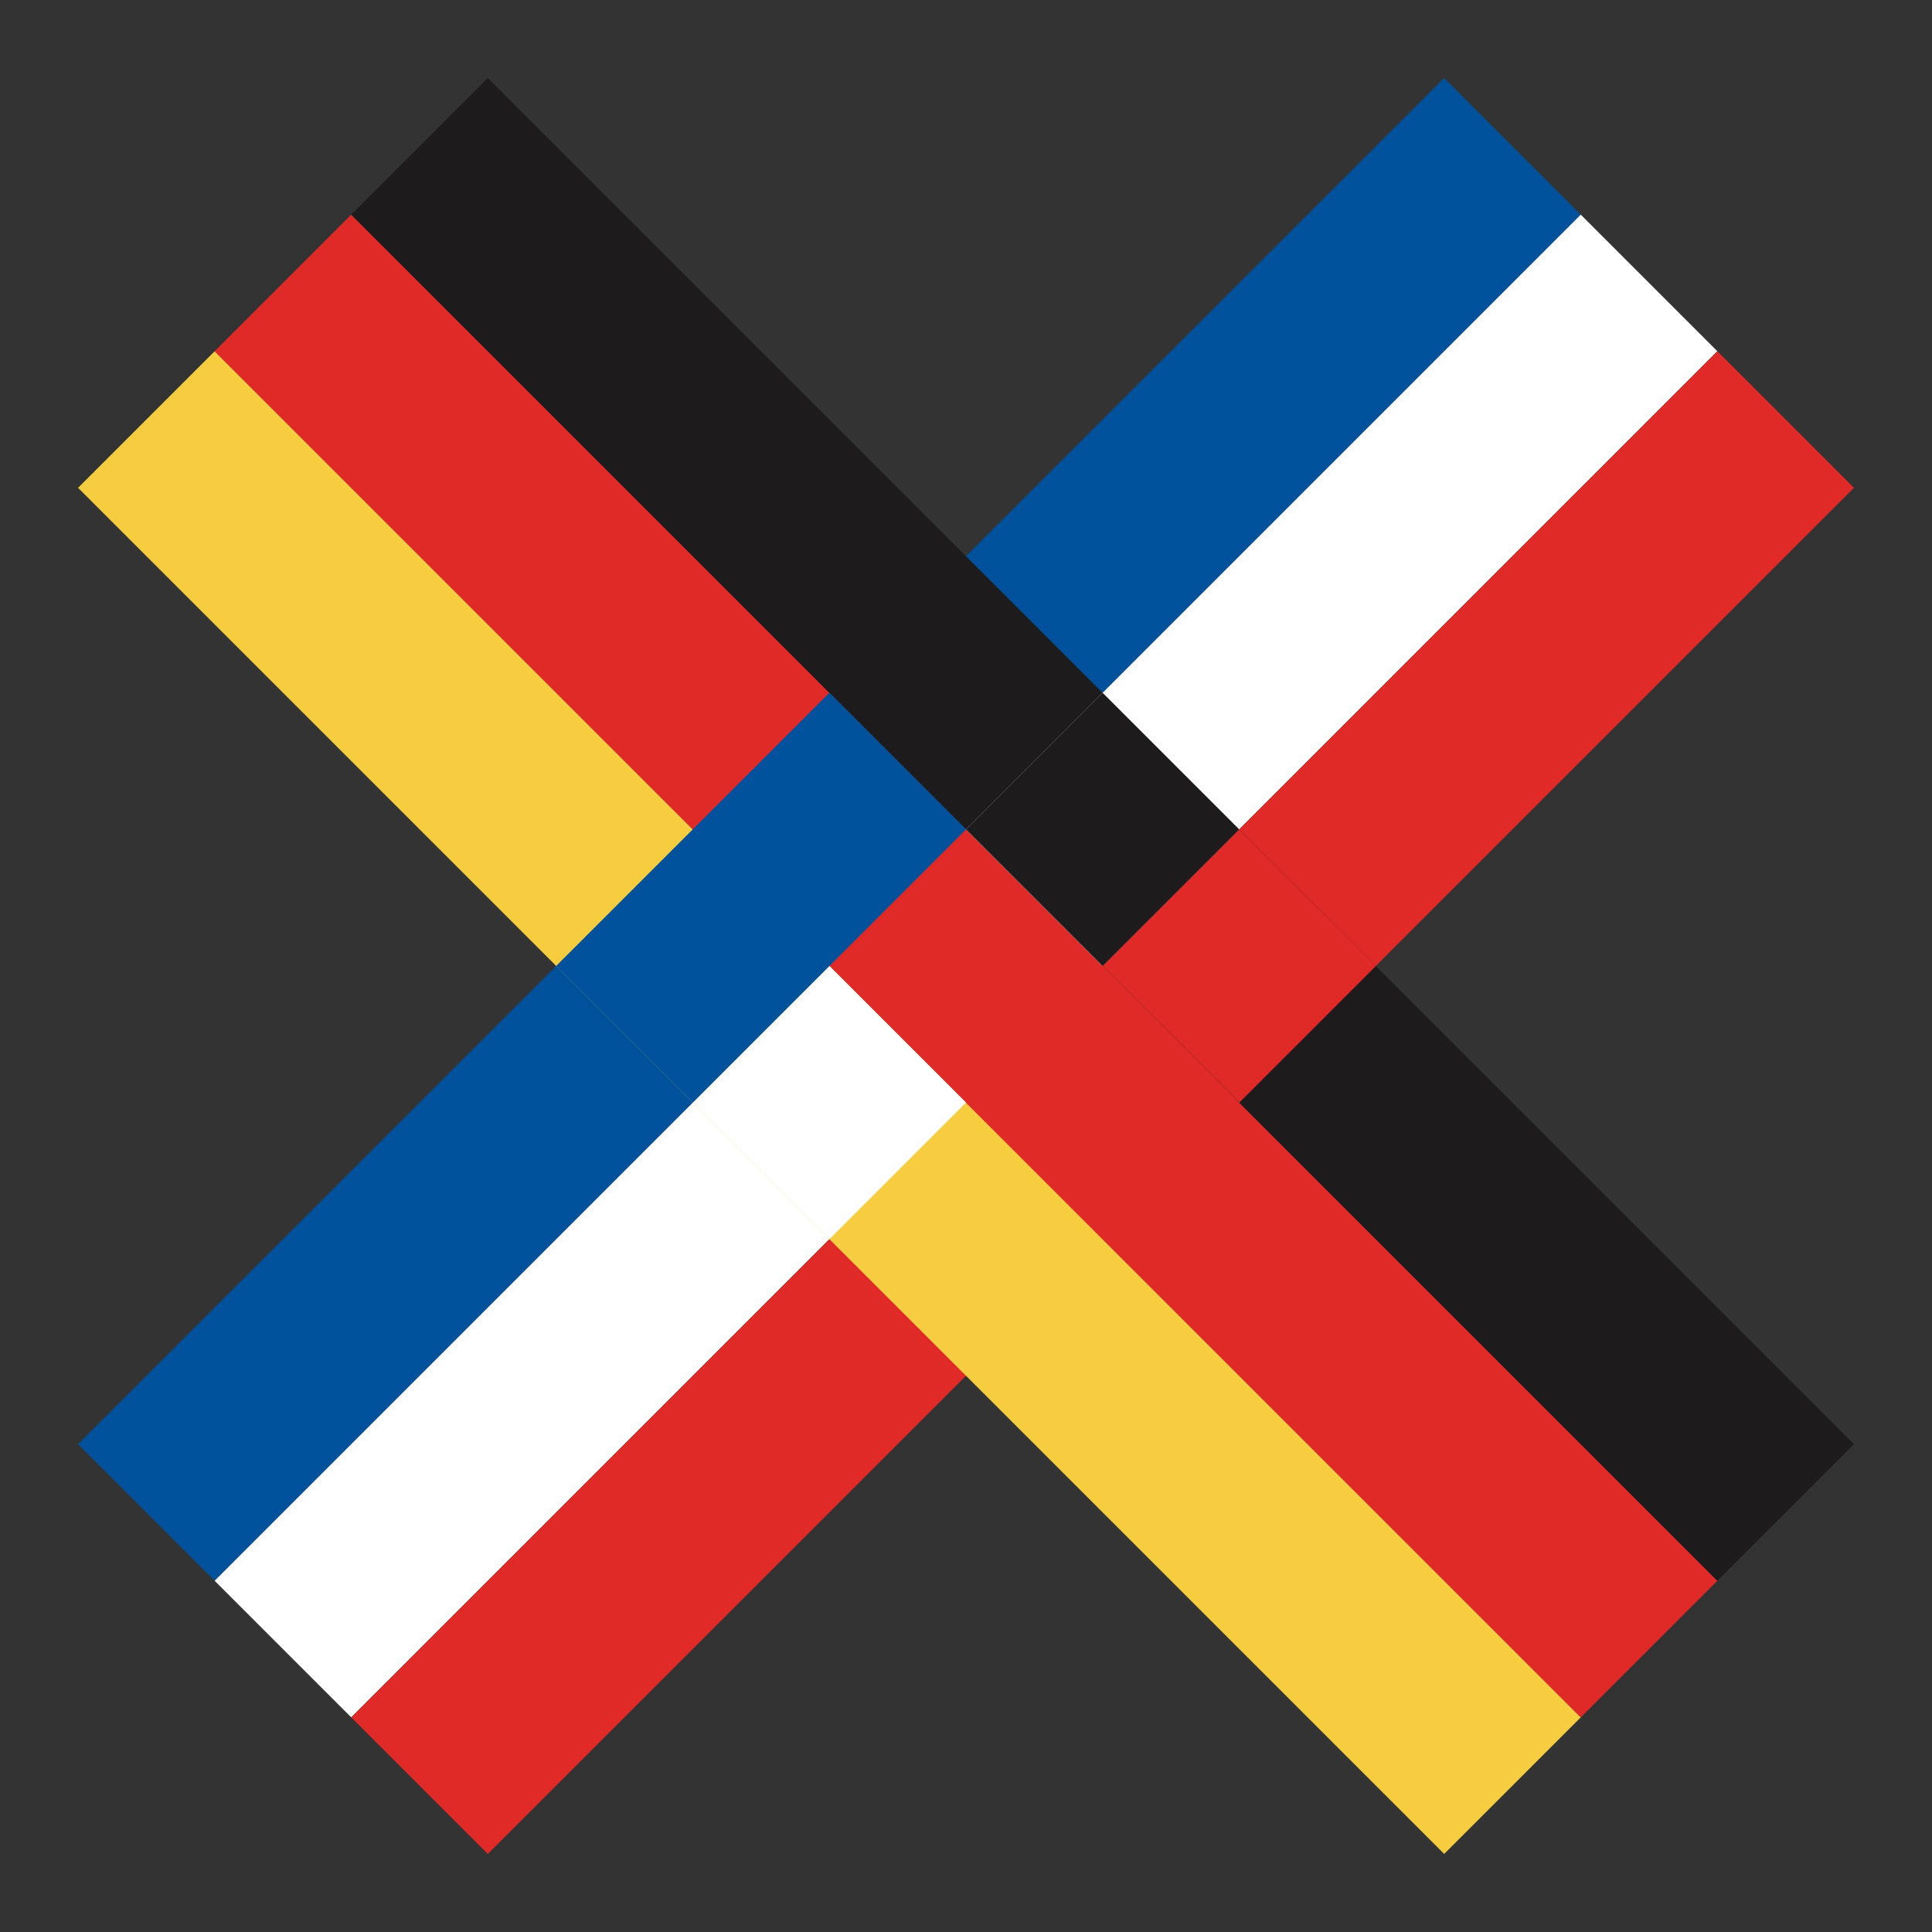
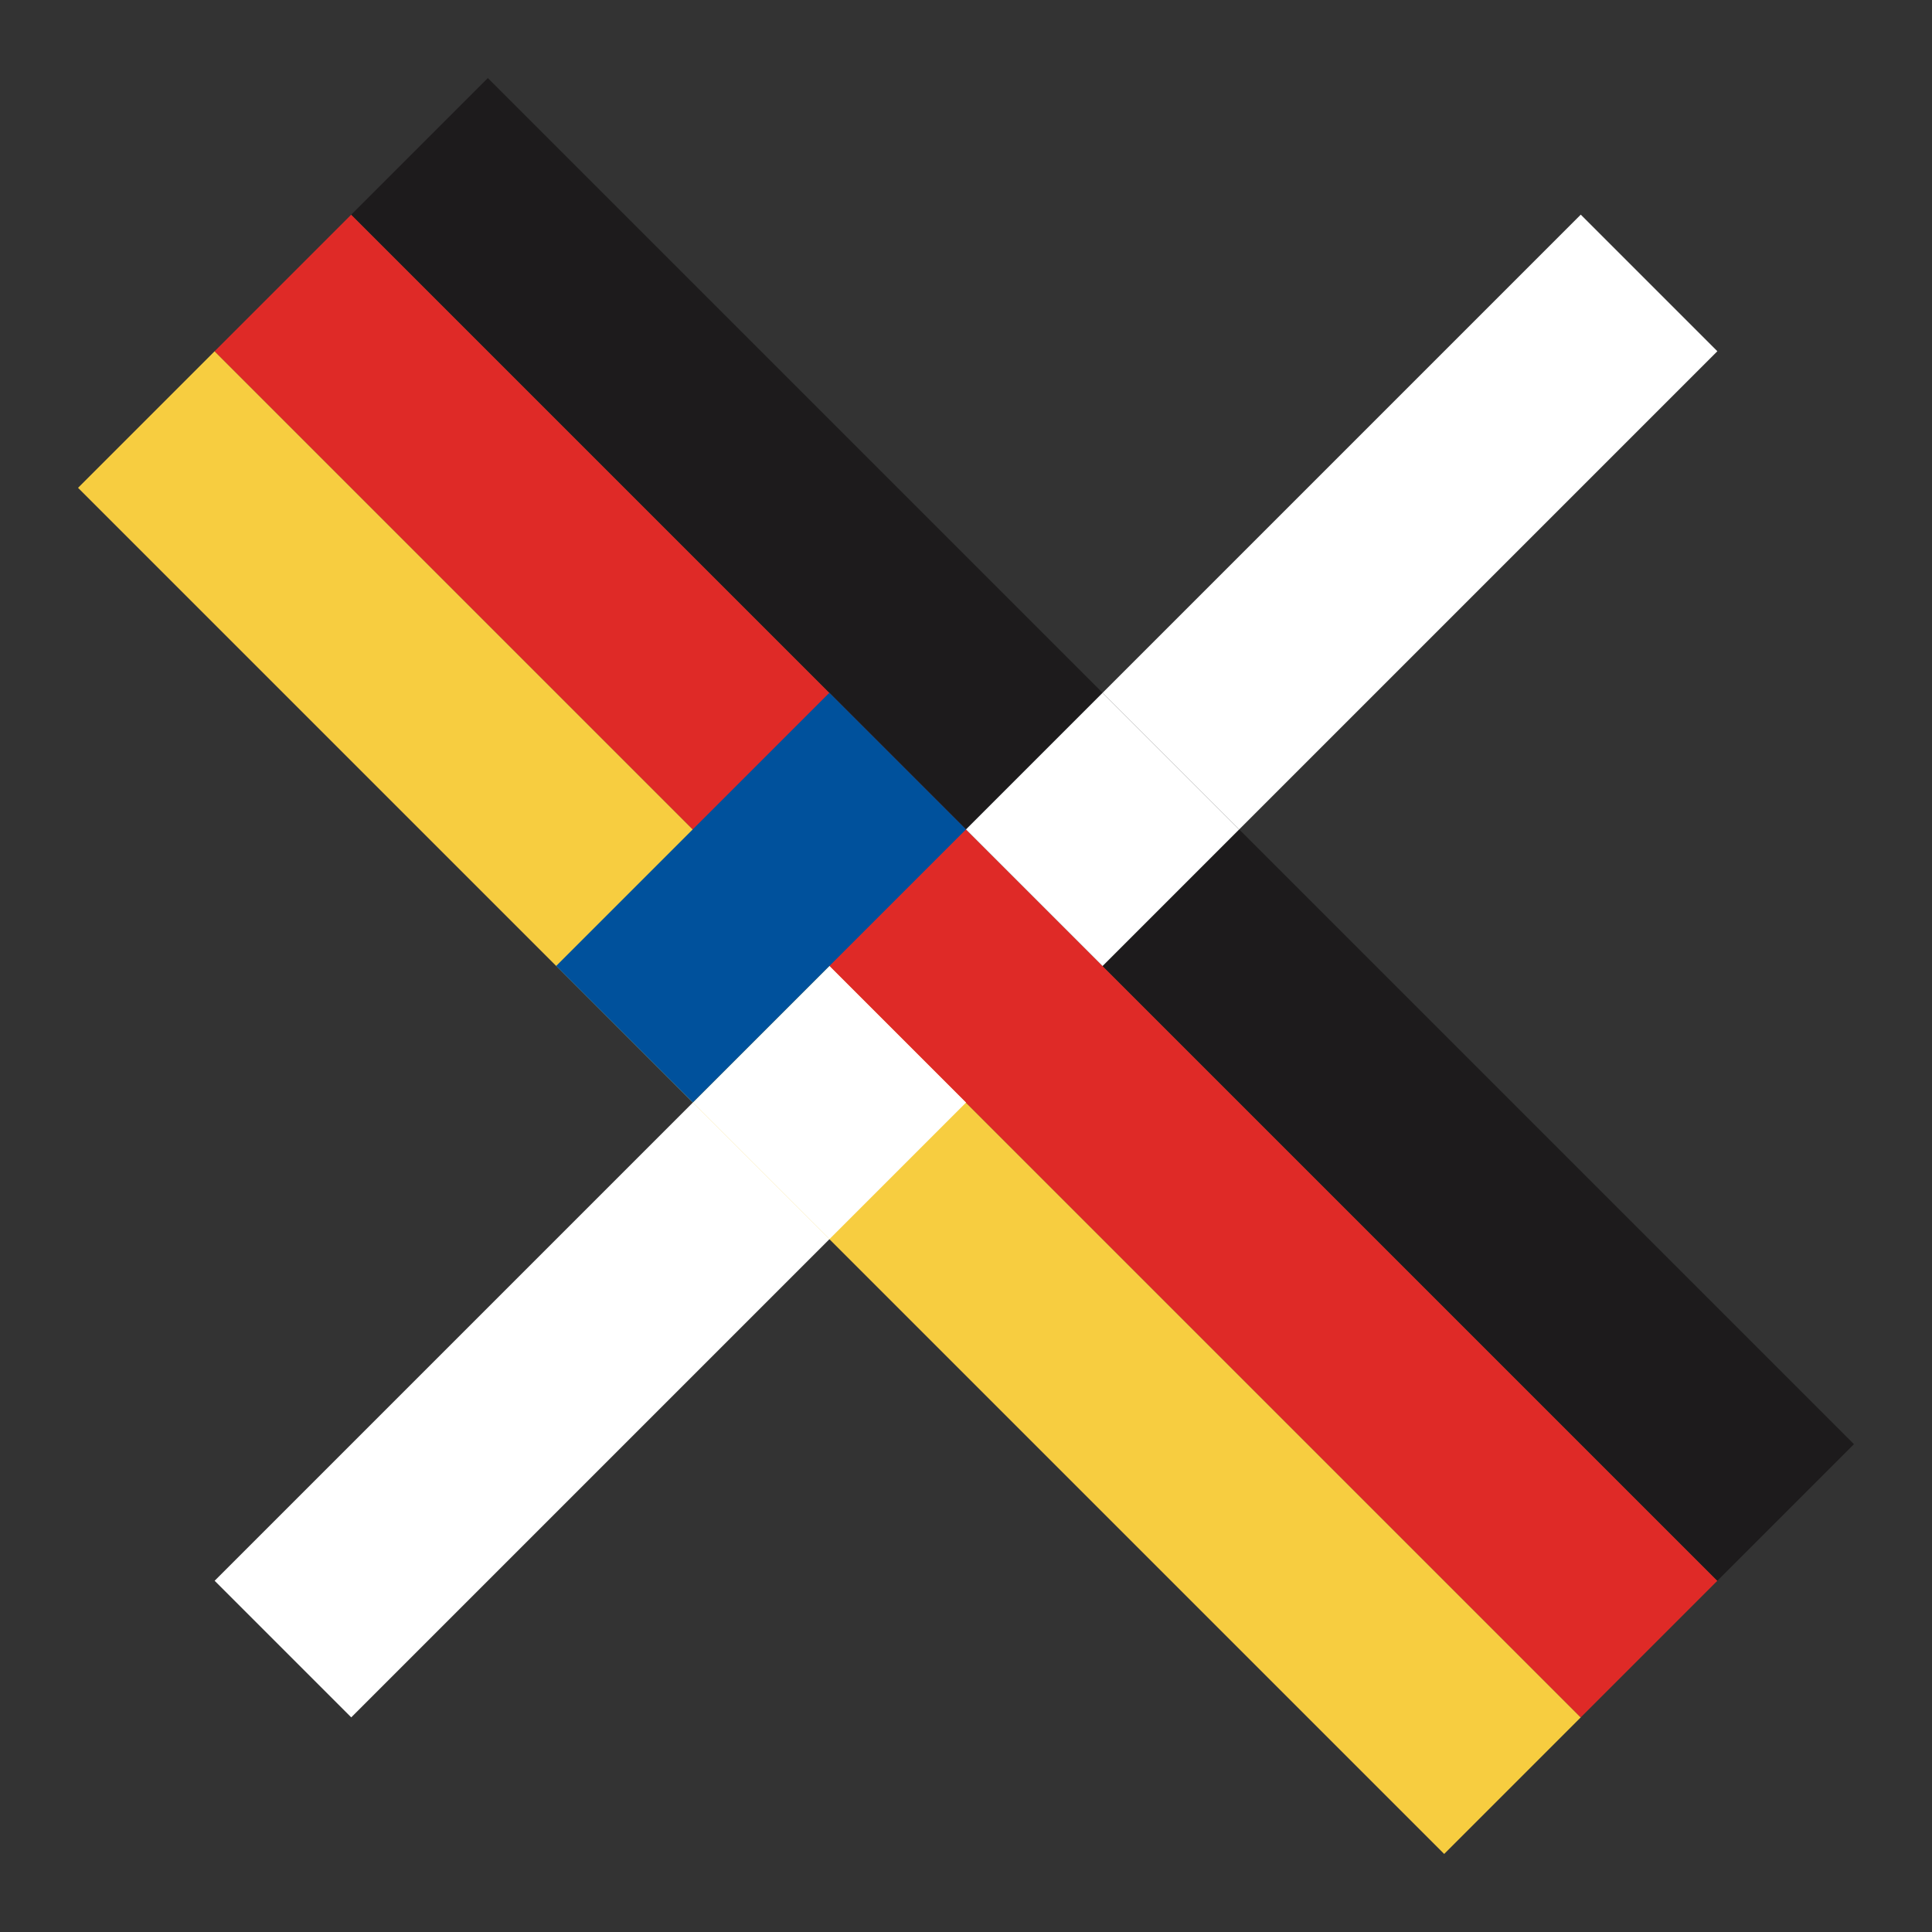
<svg xmlns="http://www.w3.org/2000/svg" viewBox="0 0 20 20" fill="none">
  <rect x="0" y="0" width="20" height="20" fill="#333333" stroke="none" />
  <g clip-path="url(#a)">
-     <path d="m14.95.808 1.414 1.414L2.222 16.364.808 14.95 14.95.808Z" fill="#00519C" />
    <path d="m16.364 2.222 1.414 1.414L3.636 17.778 2.222 16.364 16.364 2.222Z" fill="#fff" />
-     <path d="m17.778 3.636 1.414 1.414L5.05 19.192 3.636 17.778 17.778 3.636Z" fill="#DF2A27" />
    <path d="M.808 5.05 2.222 3.636 16.364 17.778l-1.414 1.414L.808 5.05Z" fill="#F7CD40" />
    <path d="M2.222 3.636 3.636 2.222 17.778 16.364l-1.414 1.414L2.222 3.636Z" fill="#DF2A27" />
    <path d="M3.636 2.222 5.05.808l14.142 14.142-1.414 1.414L3.636 2.222Z" fill="#1D1B1C" />
    <path d="m11.414 7.172 1.414 1.414L11.414 10 10 8.586l1.414-1.414Z" fill="#fff" />
-     <path d="M12.828 8.586 14.243 10l-1.414 1.414L11.414 10l1.414-1.414Z" fill="#DF2A27" />
    <path d="M8.586 10 10 11.414l-1.414 1.414-1.414-1.414L8.586 10Z" fill="#fff" />
    <path d="M8.586 7.172 10 8.586l-2.828 2.828L5.757 10l2.828-2.828Z" fill="#00519C" />
-     <path d="m11.414 7.172 1.414 1.414L11.414 10 10 8.586l1.414-1.414Z" fill="#1D1B1C" />
  </g>
  <defs>
    <clipPath id="a">
      <path fill="#fff" d="M0 0h20v20H0z" />
    </clipPath>
  </defs>
</svg>